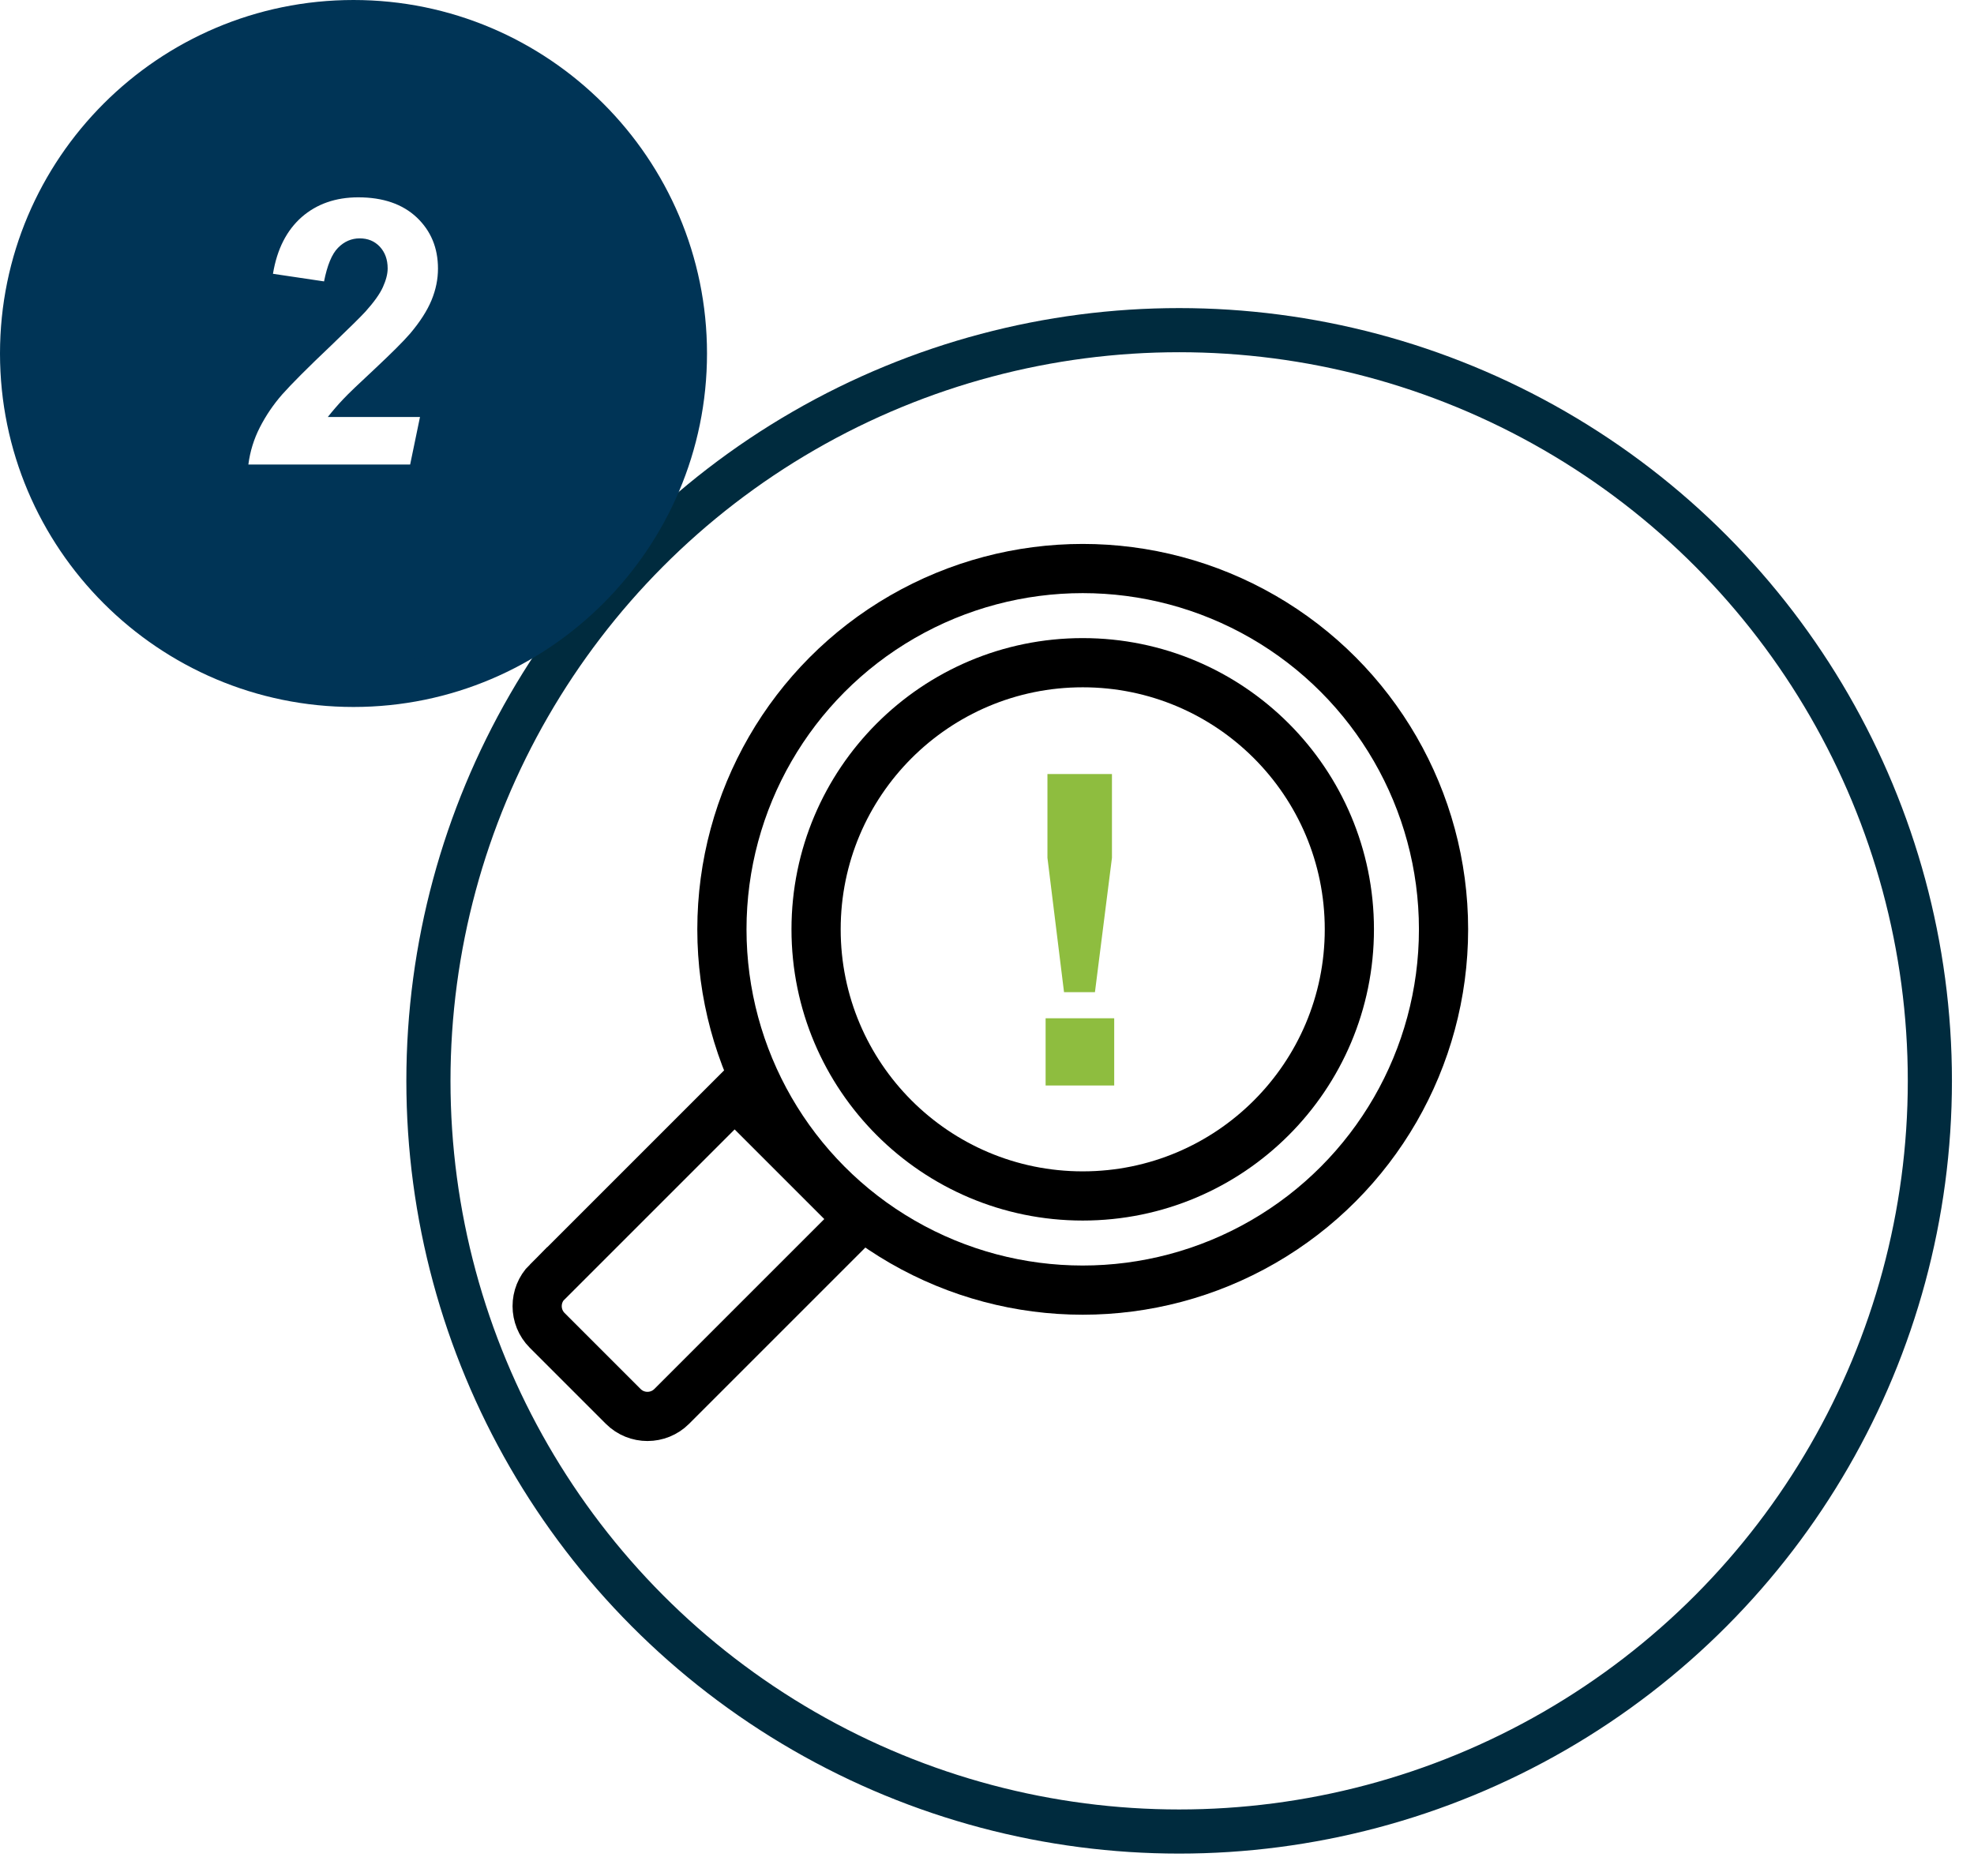
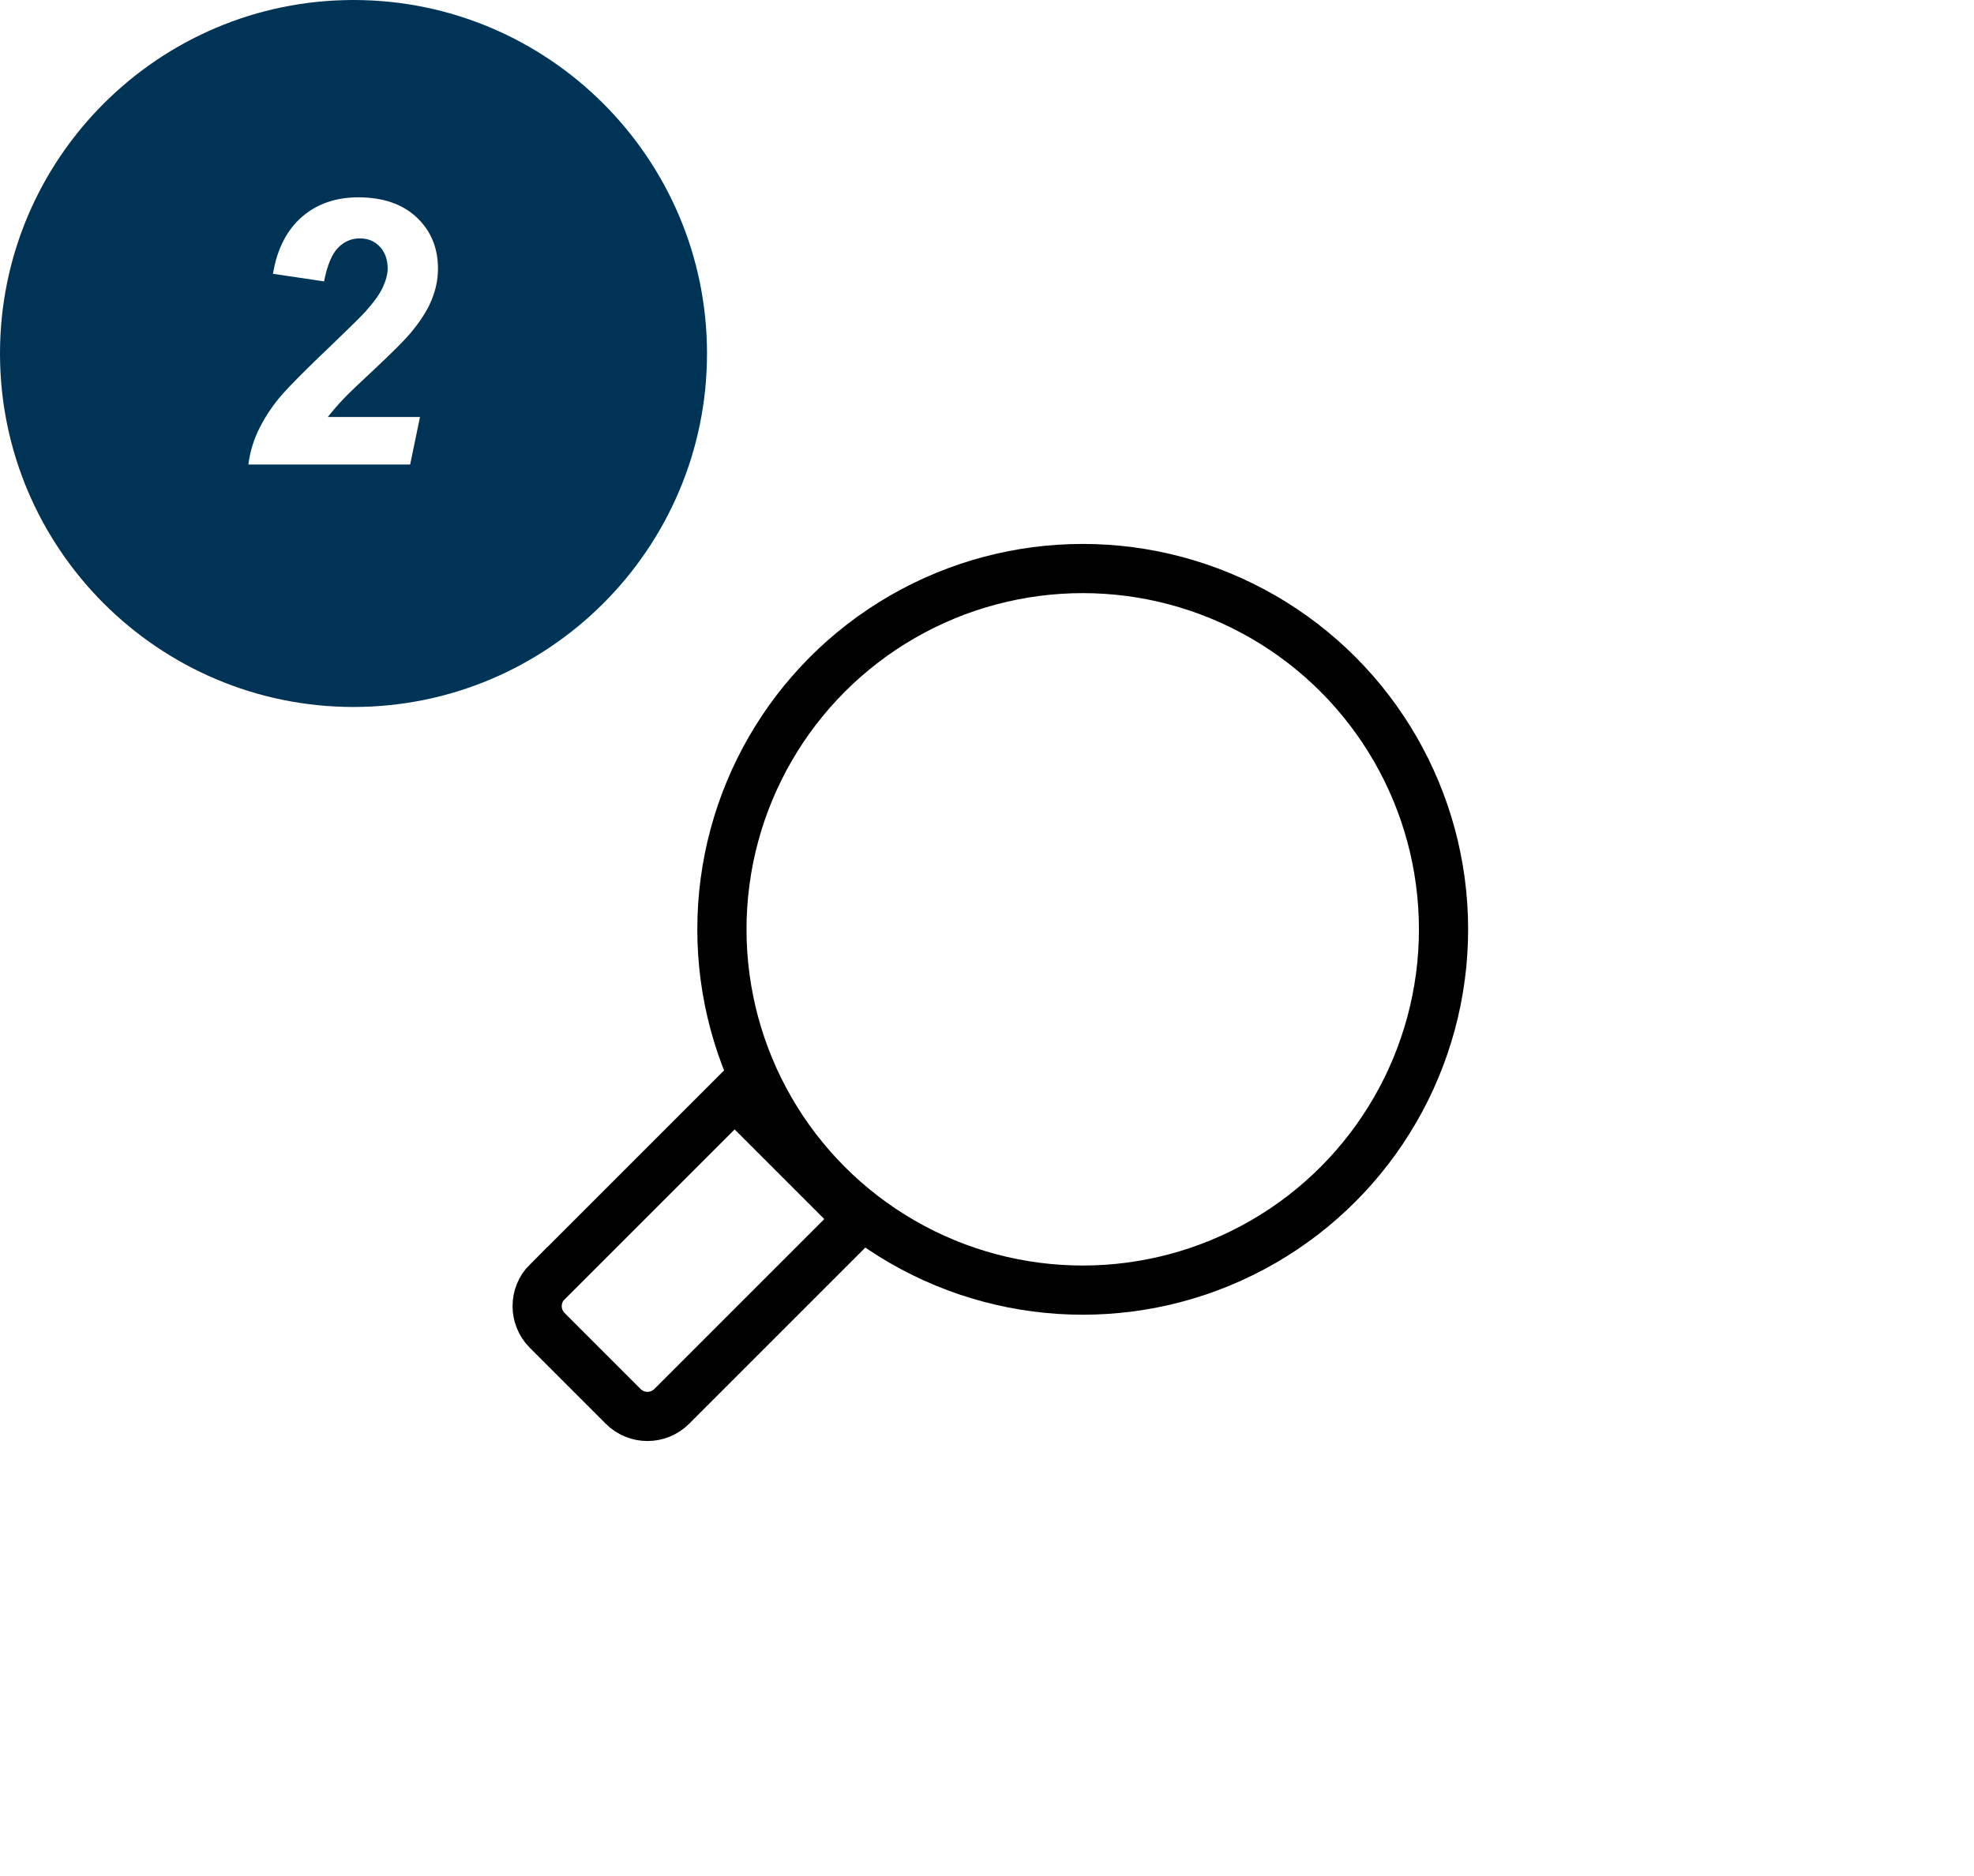
<svg xmlns="http://www.w3.org/2000/svg" id="Layer_2" viewBox="0 0 140.44 133.45">
  <defs>
    <style>.cls-1{fill:#003456;}.cls-2,.cls-3{fill:#fff;}.cls-4{fill:#8ebd3f;}.cls-3{filter:url(#drop-shadow-1);stroke:#002b3e;stroke-miterlimit:8;stroke-width:3.14px;}.cls-5{fill:none;stroke:#000;stroke-miterlimit:10;stroke-width:3.5px;}</style>
    <filter id="drop-shadow-1" filterUnits="userSpaceOnUse">
      <feOffset dx="7.86" dy="6.29" />
      <feGaussianBlur result="blur" stdDeviation="0" />
      <feFlood flood-color="#608cc0" flood-opacity=".25" />
      <feComposite in2="blur" operator="in" />
      <feComposite in="SourceGraphic" />
    </filter>
  </defs>
  <g id="Layer_1-2">
-     <circle class="cls-3" cx="76.03" cy="70.61" r="53.41" />
    <circle class="cls-1" cx="25.15" cy="25.15" r="23.65" />
    <path class="cls-1" d="m25.15,3c12.23,0,22.15,9.92,22.15,22.15s-9.92,22.15-22.15,22.15S3,37.39,3,25.15,12.92,3,25.15,3m0-3C11.28,0,0,11.28,0,25.15s11.28,25.15,25.15,25.15,25.15-11.28,25.15-25.15S39.02,0,25.15,0h0Z" />
    <path class="cls-2" d="m23.05,20.02l-3.63-.54c.29-1.76.98-3.1,2.05-4.04,1.07-.93,2.41-1.4,4.02-1.4,1.76,0,3.15.48,4.16,1.43,1.01.96,1.51,2.17,1.51,3.64,0,.75-.15,1.5-.46,2.25-.31.75-.82,1.54-1.52,2.37-.51.59-1.34,1.41-2.49,2.49-1.15,1.07-1.92,1.8-2.29,2.2-.37.39-.73.81-1.08,1.25h6.56l-.7,3.38h-11.51c.12-.93.39-1.81.82-2.65.43-.84.96-1.62,1.59-2.34.64-.72,1.8-1.89,3.5-3.5,1.27-1.22,2.08-2.02,2.42-2.39.6-.67,1.02-1.25,1.24-1.74.22-.49.34-.93.34-1.33,0-.64-.19-1.15-.56-1.55-.38-.4-.85-.59-1.43-.59s-1.1.22-1.54.67c-.44.44-.77,1.25-1,2.41Z" />
-     <path class="cls-4" d="m79.27,72.45v4.78h-4.88v-4.78h4.88Zm-1.37-1.86h-2.2l-1.18-9.56v-5.96h4.59v5.96l-1.21,9.56Z" />
    <circle class="cls-5" cx="77.03" cy="66.12" r="25.67" />
-     <circle class="cls-5" cx="77.03" cy="66.12" r="18.97" />
    <path class="cls-5" d="m40.96,83.57h18.85v12.52h-18.85c-1.34,0-2.44-1.09-2.44-2.44v-7.65c0-1.34,1.09-2.44,2.44-2.44Z" transform="translate(-49.12 61.08) rotate(-45)" />
  </g>
</svg>